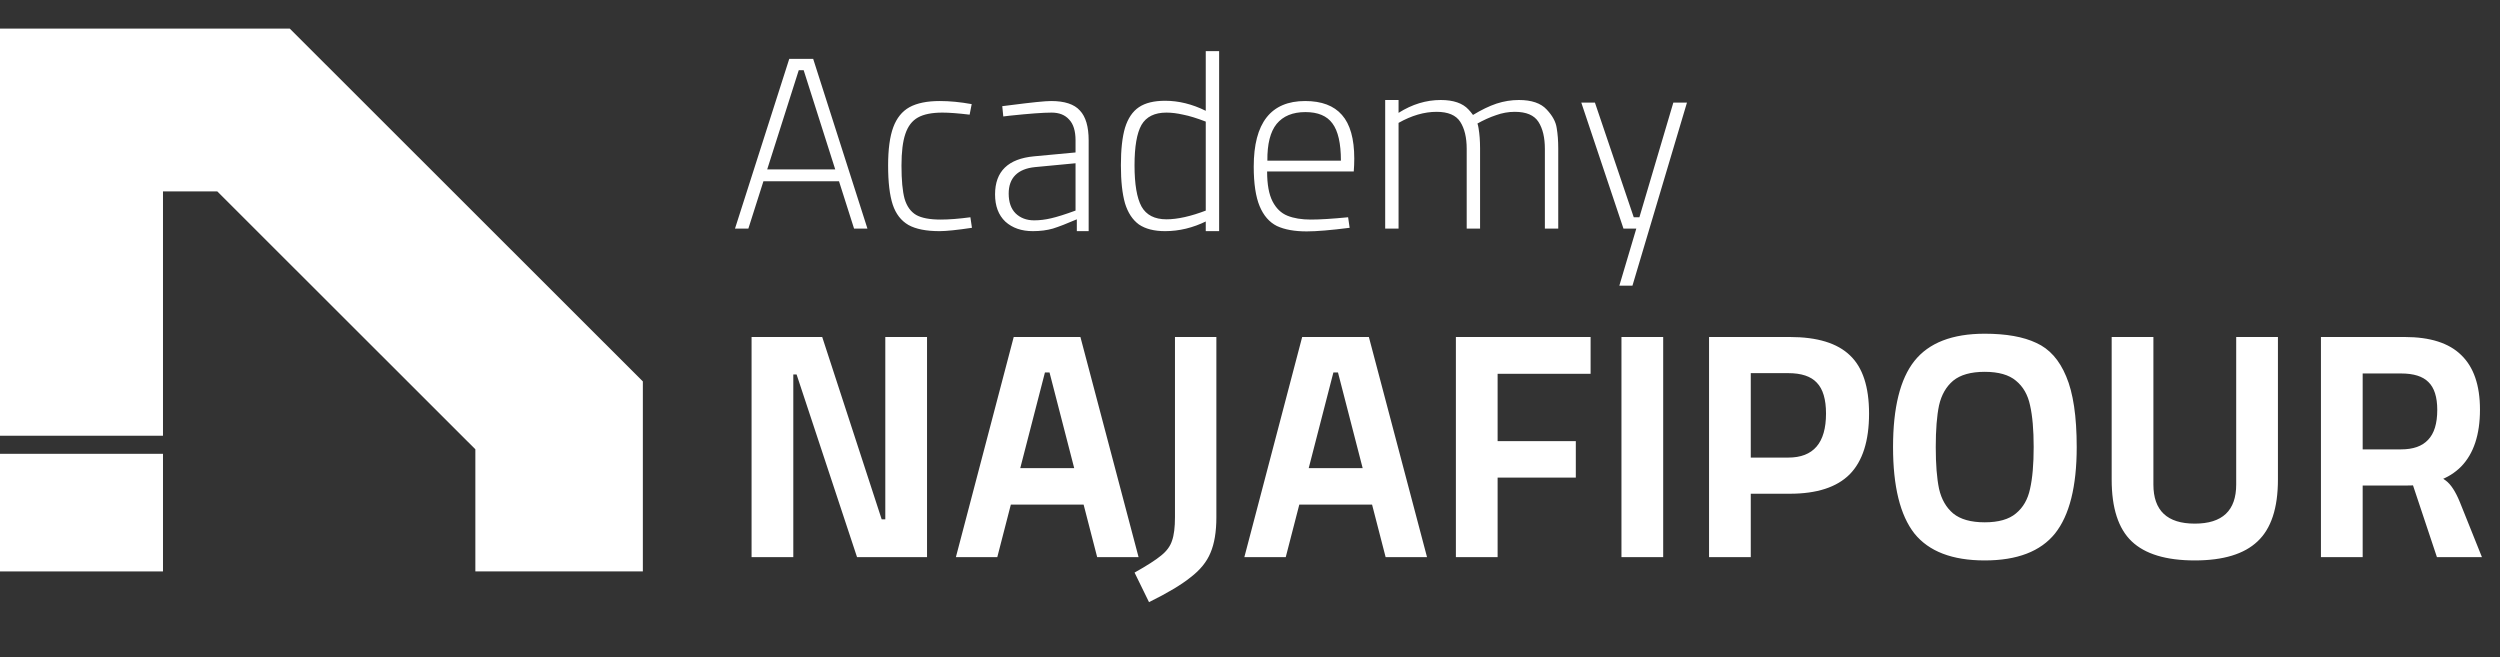
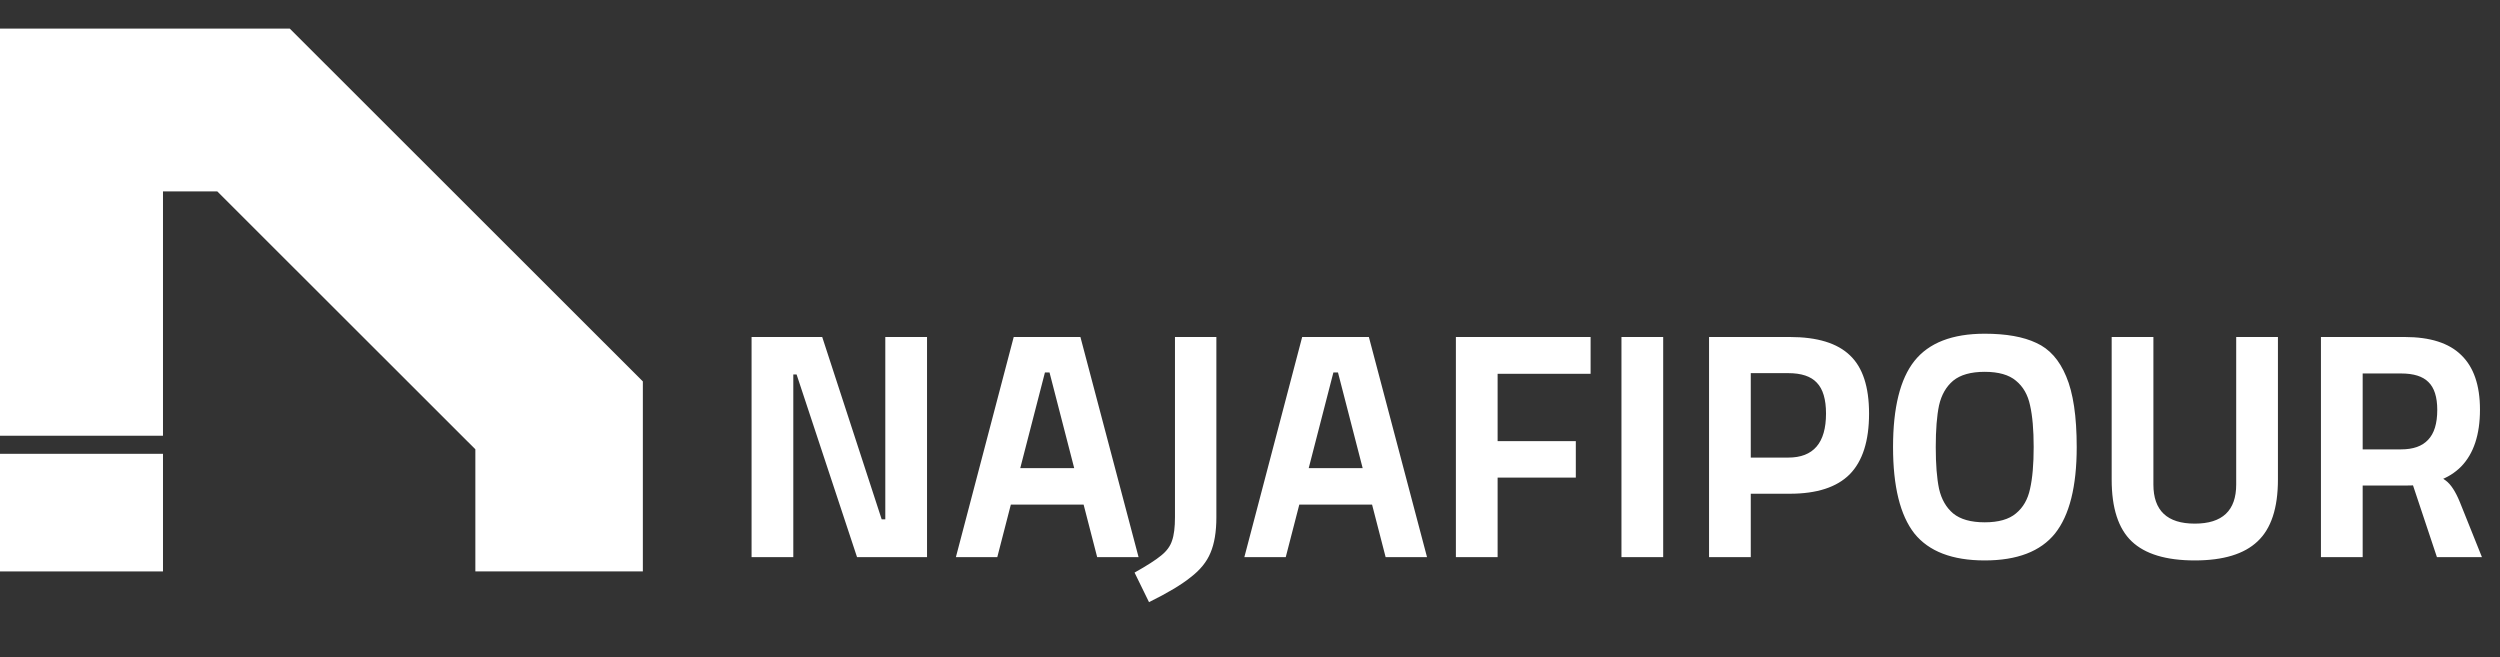
<svg xmlns="http://www.w3.org/2000/svg" width="175" height="46" viewBox="0 0 175 46" fill="none">
  <rect x="0" y="0" width="175" height="46" fill="#333333" stroke="none" />
  <path d="M11.409 30.5H0V2H20.282L45 26.7V40H33.275V31.45L15.211 13.4H11.409V30.5Z" fill="white" />
  <path d="M0 31.767H11.409V40H0V31.767Z" fill="white" />
  <path d="M52.61 23.59H57.555L61.718 36.355H61.971V23.59H64.892V39H59.993L55.761 26.212H55.531V39H52.61V23.59ZM70.96 23.59H75.629L79.7 39H76.802L73.467 26.074H73.145L69.81 39H66.912L70.96 23.59ZM69.948 32.767H77.101V35.32H69.948V32.767ZM79.419 40.081C80.293 39.59 80.914 39.192 81.282 38.885C81.666 38.578 81.919 38.233 82.041 37.85C82.179 37.467 82.248 36.915 82.248 36.194V23.59H85.146V36.217C85.146 37.229 85.008 38.057 84.732 38.701C84.472 39.33 84.012 39.897 83.352 40.403C82.708 40.924 81.735 41.507 80.431 42.151L79.419 40.081ZM91.152 23.59H95.821L99.892 39H96.994L93.659 26.074H93.337L90.002 39H87.104L91.152 23.59ZM90.14 32.767H97.293V35.32H90.14V32.767ZM101.912 23.59H111.342V26.166H104.833V30.881H110.307V33.434H104.833V39H101.912V23.59ZM113.502 23.59H116.423V39H113.502V23.59ZM119.633 23.59H125.291C127.208 23.59 128.611 24.019 129.5 24.878C130.39 25.721 130.834 27.078 130.834 28.949C130.834 30.866 130.382 32.284 129.477 33.204C128.573 34.109 127.177 34.561 125.291 34.561H122.554V39H119.633V23.59ZM125.176 32.031C126.94 32.031 127.821 31.004 127.821 28.949C127.821 27.952 127.607 27.232 127.177 26.787C126.763 26.342 126.096 26.12 125.176 26.12H122.554V32.031H125.176ZM142.357 31.295C142.357 30.084 142.272 29.11 142.104 28.374C141.95 27.638 141.621 27.063 141.115 26.649C140.624 26.235 139.896 26.028 138.93 26.028V23.36C140.432 23.36 141.636 23.575 142.541 24.004C143.461 24.418 144.158 25.2 144.634 26.35C145.124 27.5 145.37 29.148 145.37 31.295H142.357ZM138.93 39.23C136.66 39.23 135.02 38.601 134.008 37.344C133.011 36.071 132.513 34.055 132.513 31.295H135.503C135.503 32.506 135.579 33.48 135.733 34.216C135.901 34.952 136.231 35.527 136.722 35.941C137.228 36.355 137.964 36.562 138.93 36.562V39.23ZM138.93 36.562C139.896 36.562 140.624 36.355 141.115 35.941C141.621 35.527 141.95 34.952 142.104 34.216C142.272 33.48 142.357 32.506 142.357 31.295H145.37C145.37 34.055 144.864 36.071 143.852 37.344C142.84 38.601 141.199 39.23 138.93 39.23V36.562ZM132.513 31.295C132.513 28.535 133.011 26.526 134.008 25.269C135.02 23.996 136.66 23.36 138.93 23.36V26.028C137.964 26.028 137.228 26.235 136.722 26.649C136.231 27.063 135.901 27.638 135.733 28.374C135.579 29.11 135.503 30.084 135.503 31.295H132.513ZM153.636 39.23C151.627 39.23 150.155 38.785 149.22 37.896C148.285 37.007 147.817 35.565 147.817 33.572V23.59H150.738V33.917C150.738 35.742 151.704 36.654 153.636 36.654C155.568 36.654 156.534 35.742 156.534 33.917V23.59H159.455V33.572C159.455 35.565 158.98 37.007 158.029 37.896C157.094 38.785 155.629 39.23 153.636 39.23ZM162.466 23.59H168.331C170.11 23.59 171.429 24.012 172.287 24.855C173.161 25.698 173.598 26.971 173.598 28.673C173.598 30.421 173.161 31.747 172.287 32.652C171.413 33.541 170.148 33.986 168.492 33.986H165.387V39H162.466V23.59ZM168.078 31.456C168.922 31.456 169.55 31.234 169.964 30.789C170.394 30.344 170.608 29.647 170.608 28.696C170.608 27.791 170.401 27.14 169.987 26.741C169.589 26.342 168.952 26.143 168.078 26.143H165.387V31.456H168.078ZM168.653 33.204H169.918C170.424 33.219 170.854 33.365 171.206 33.641C171.559 33.902 171.889 34.408 172.195 35.159L173.736 39H170.585L168.653 33.204Z" fill="white" />
-   <path d="M55.248 4.12H56.922L60.72 16H59.784L56.256 4.912H55.914L52.386 16H51.45L55.248 4.12ZM53.106 11.86H59.172V12.688H53.106V11.86ZM65.768 16.18C64.832 16.18 64.106 16.036 63.59 15.748C63.074 15.448 62.708 14.974 62.492 14.326C62.276 13.666 62.168 12.754 62.168 11.59C62.168 10.45 62.288 9.556 62.528 8.908C62.768 8.26 63.146 7.792 63.662 7.504C64.19 7.216 64.898 7.072 65.786 7.072C66.482 7.072 67.226 7.144 68.018 7.288L67.874 8.026C67.07 7.93 66.434 7.882 65.966 7.882C65.234 7.882 64.664 7.996 64.256 8.224C63.848 8.452 63.554 8.836 63.374 9.376C63.194 9.904 63.104 10.642 63.104 11.59C63.104 12.61 63.176 13.384 63.32 13.912C63.476 14.44 63.746 14.818 64.13 15.046C64.514 15.262 65.084 15.37 65.84 15.37C66.428 15.37 67.124 15.316 67.928 15.208L68.036 15.946C66.992 16.102 66.236 16.18 65.768 16.18ZM72.3 16.18C71.508 16.18 70.866 15.958 70.374 15.514C69.894 15.058 69.654 14.422 69.654 13.606C69.654 11.998 70.566 11.11 72.39 10.942L75.288 10.672V9.826C75.288 9.166 75.138 8.68 74.838 8.368C74.55 8.044 74.142 7.882 73.614 7.882C73.026 7.882 72.048 7.954 70.68 8.098L70.23 8.152L70.158 7.432L70.734 7.36C72.222 7.168 73.17 7.072 73.578 7.072C74.526 7.072 75.198 7.294 75.594 7.738C76.002 8.17 76.206 8.866 76.206 9.826V16.18H75.378V15.352C74.682 15.652 74.124 15.868 73.704 16C73.284 16.12 72.816 16.18 72.3 16.18ZM72.39 15.424C72.774 15.424 73.17 15.376 73.578 15.28C73.998 15.184 74.568 15.004 75.288 14.74V11.428L72.444 11.698C71.844 11.758 71.388 11.944 71.076 12.256C70.764 12.568 70.608 13 70.608 13.552C70.608 14.152 70.77 14.614 71.094 14.938C71.43 15.262 71.862 15.424 72.39 15.424ZM84.403 8.512C83.779 8.272 83.251 8.11 82.819 8.026C82.399 7.93 82.009 7.882 81.649 7.882C80.821 7.882 80.239 8.17 79.903 8.746C79.579 9.322 79.417 10.264 79.417 11.572H78.463C78.463 10.468 78.559 9.592 78.751 8.944C78.955 8.284 79.279 7.804 79.723 7.504C80.167 7.204 80.779 7.054 81.559 7.054C82.507 7.054 83.455 7.288 84.403 7.756V3.58H85.339V16.18H84.403V8.512ZM81.559 16.18C80.791 16.18 80.179 16.024 79.723 15.712C79.279 15.388 78.955 14.896 78.751 14.236C78.559 13.564 78.463 12.676 78.463 11.572H79.417C79.417 12.892 79.579 13.852 79.903 14.452C80.239 15.052 80.821 15.352 81.649 15.352C82.429 15.352 83.365 15.142 84.457 14.722V15.478C83.509 15.946 82.543 16.18 81.559 16.18ZM91.469 16.198C90.618 16.198 89.921 16.072 89.382 15.82C88.853 15.556 88.451 15.094 88.175 14.434C87.9 13.774 87.761 12.85 87.761 11.662C87.761 8.602 88.962 7.072 91.362 7.072C92.513 7.072 93.371 7.396 93.936 8.044C94.511 8.692 94.799 9.712 94.799 11.104C94.799 11.392 94.787 11.692 94.763 12.004H88.698C88.698 12.904 88.823 13.6 89.076 14.092C89.328 14.584 89.675 14.92 90.12 15.1C90.564 15.28 91.109 15.37 91.757 15.37C92.394 15.37 93.263 15.316 94.368 15.208L94.475 15.946C93.156 16.114 92.153 16.198 91.469 16.198ZM93.864 11.248C93.864 10.036 93.665 9.166 93.269 8.638C92.885 8.11 92.255 7.846 91.379 7.846C90.492 7.846 89.82 8.122 89.364 8.674C88.919 9.226 88.704 10.084 88.716 11.248H93.864ZM96.963 7H97.899V7.9C98.847 7.3 99.831 7 100.851 7C101.739 7 102.387 7.222 102.795 7.666C103.203 8.098 103.437 8.53 103.497 8.962C103.569 9.382 103.605 9.856 103.605 10.384V16H102.669V10.42C102.669 9.628 102.519 8.998 102.219 8.53C101.919 8.062 101.367 7.828 100.563 7.828C99.699 7.828 98.811 8.086 97.899 8.602V16H96.963V7ZM103.083 8.062C103.695 7.69 104.253 7.42 104.757 7.252C105.273 7.084 105.795 7 106.323 7C107.211 7 107.859 7.222 108.267 7.666C108.675 8.098 108.909 8.53 108.969 8.962C109.041 9.382 109.077 9.856 109.077 10.384V16H108.141V10.42C108.141 9.628 107.991 8.998 107.691 8.53C107.391 8.062 106.839 7.828 106.035 7.828C105.591 7.828 105.153 7.906 104.721 8.062C104.289 8.206 103.839 8.41 103.371 8.674L103.083 8.062ZM114.542 16H113.642L110.69 7.18H111.644L114.362 15.208H114.758L117.134 7.18H118.088L114.272 19.996H113.354L114.542 16Z" fill="white" />
</svg>